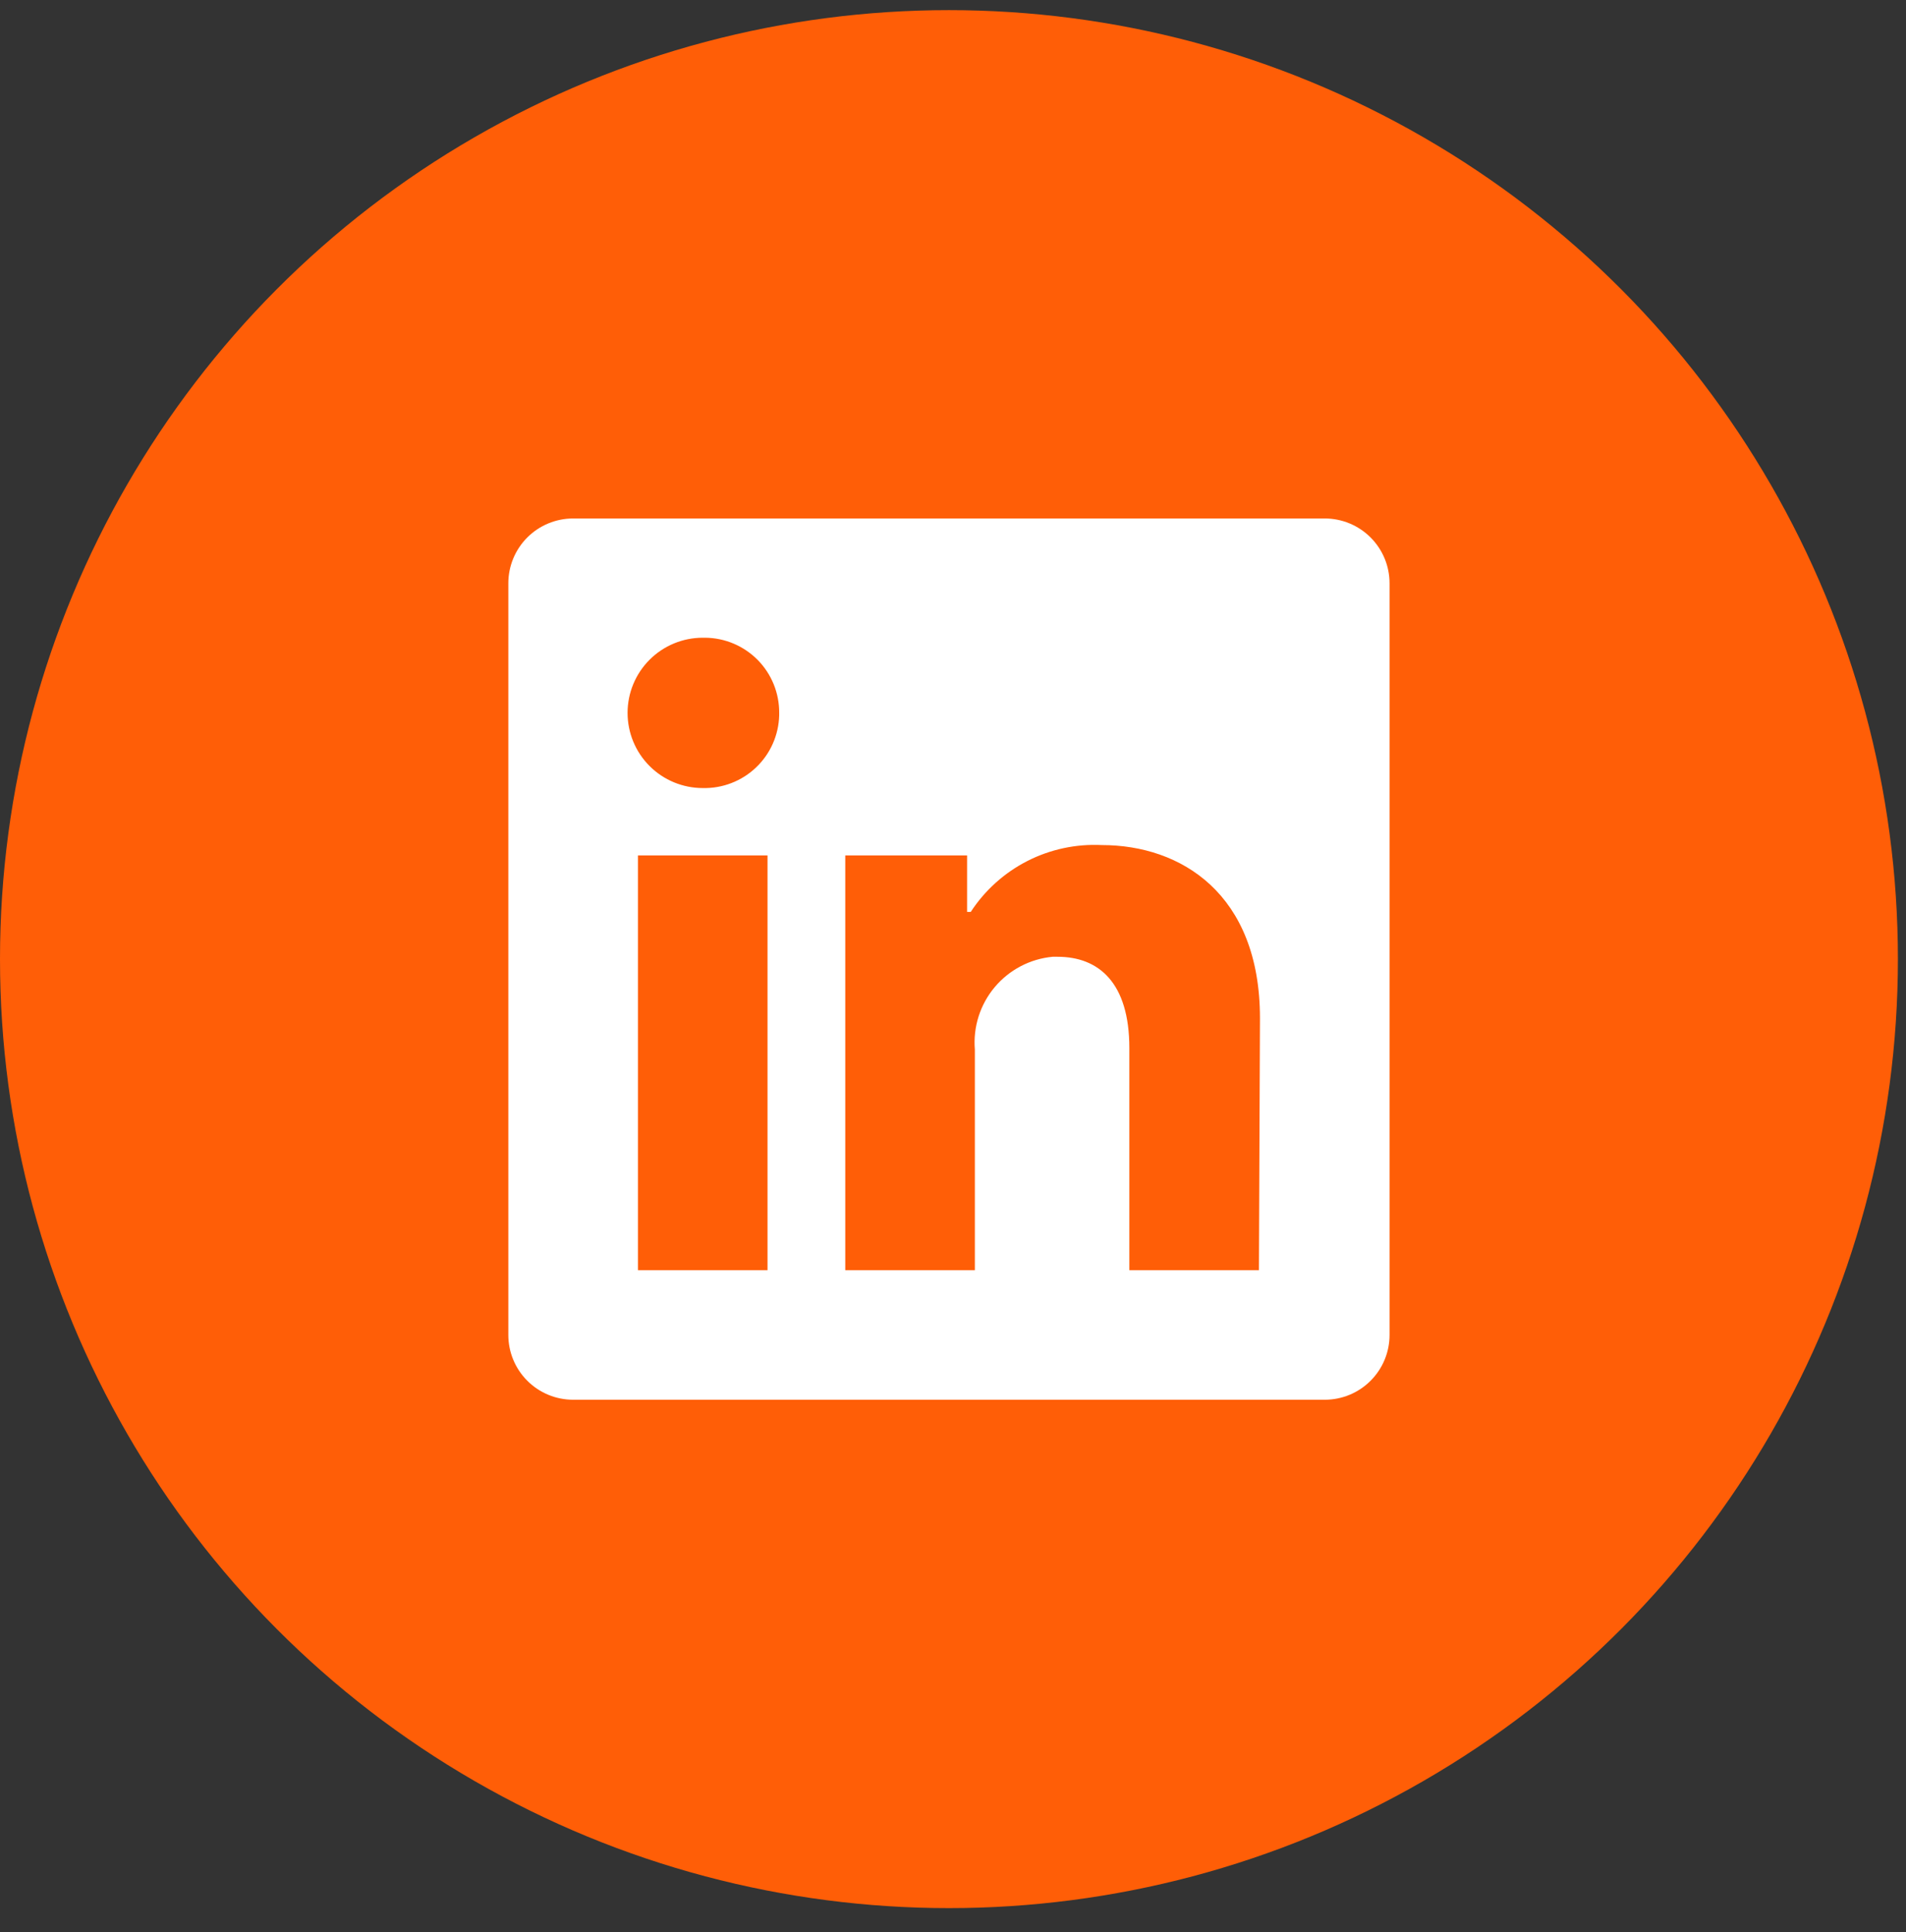
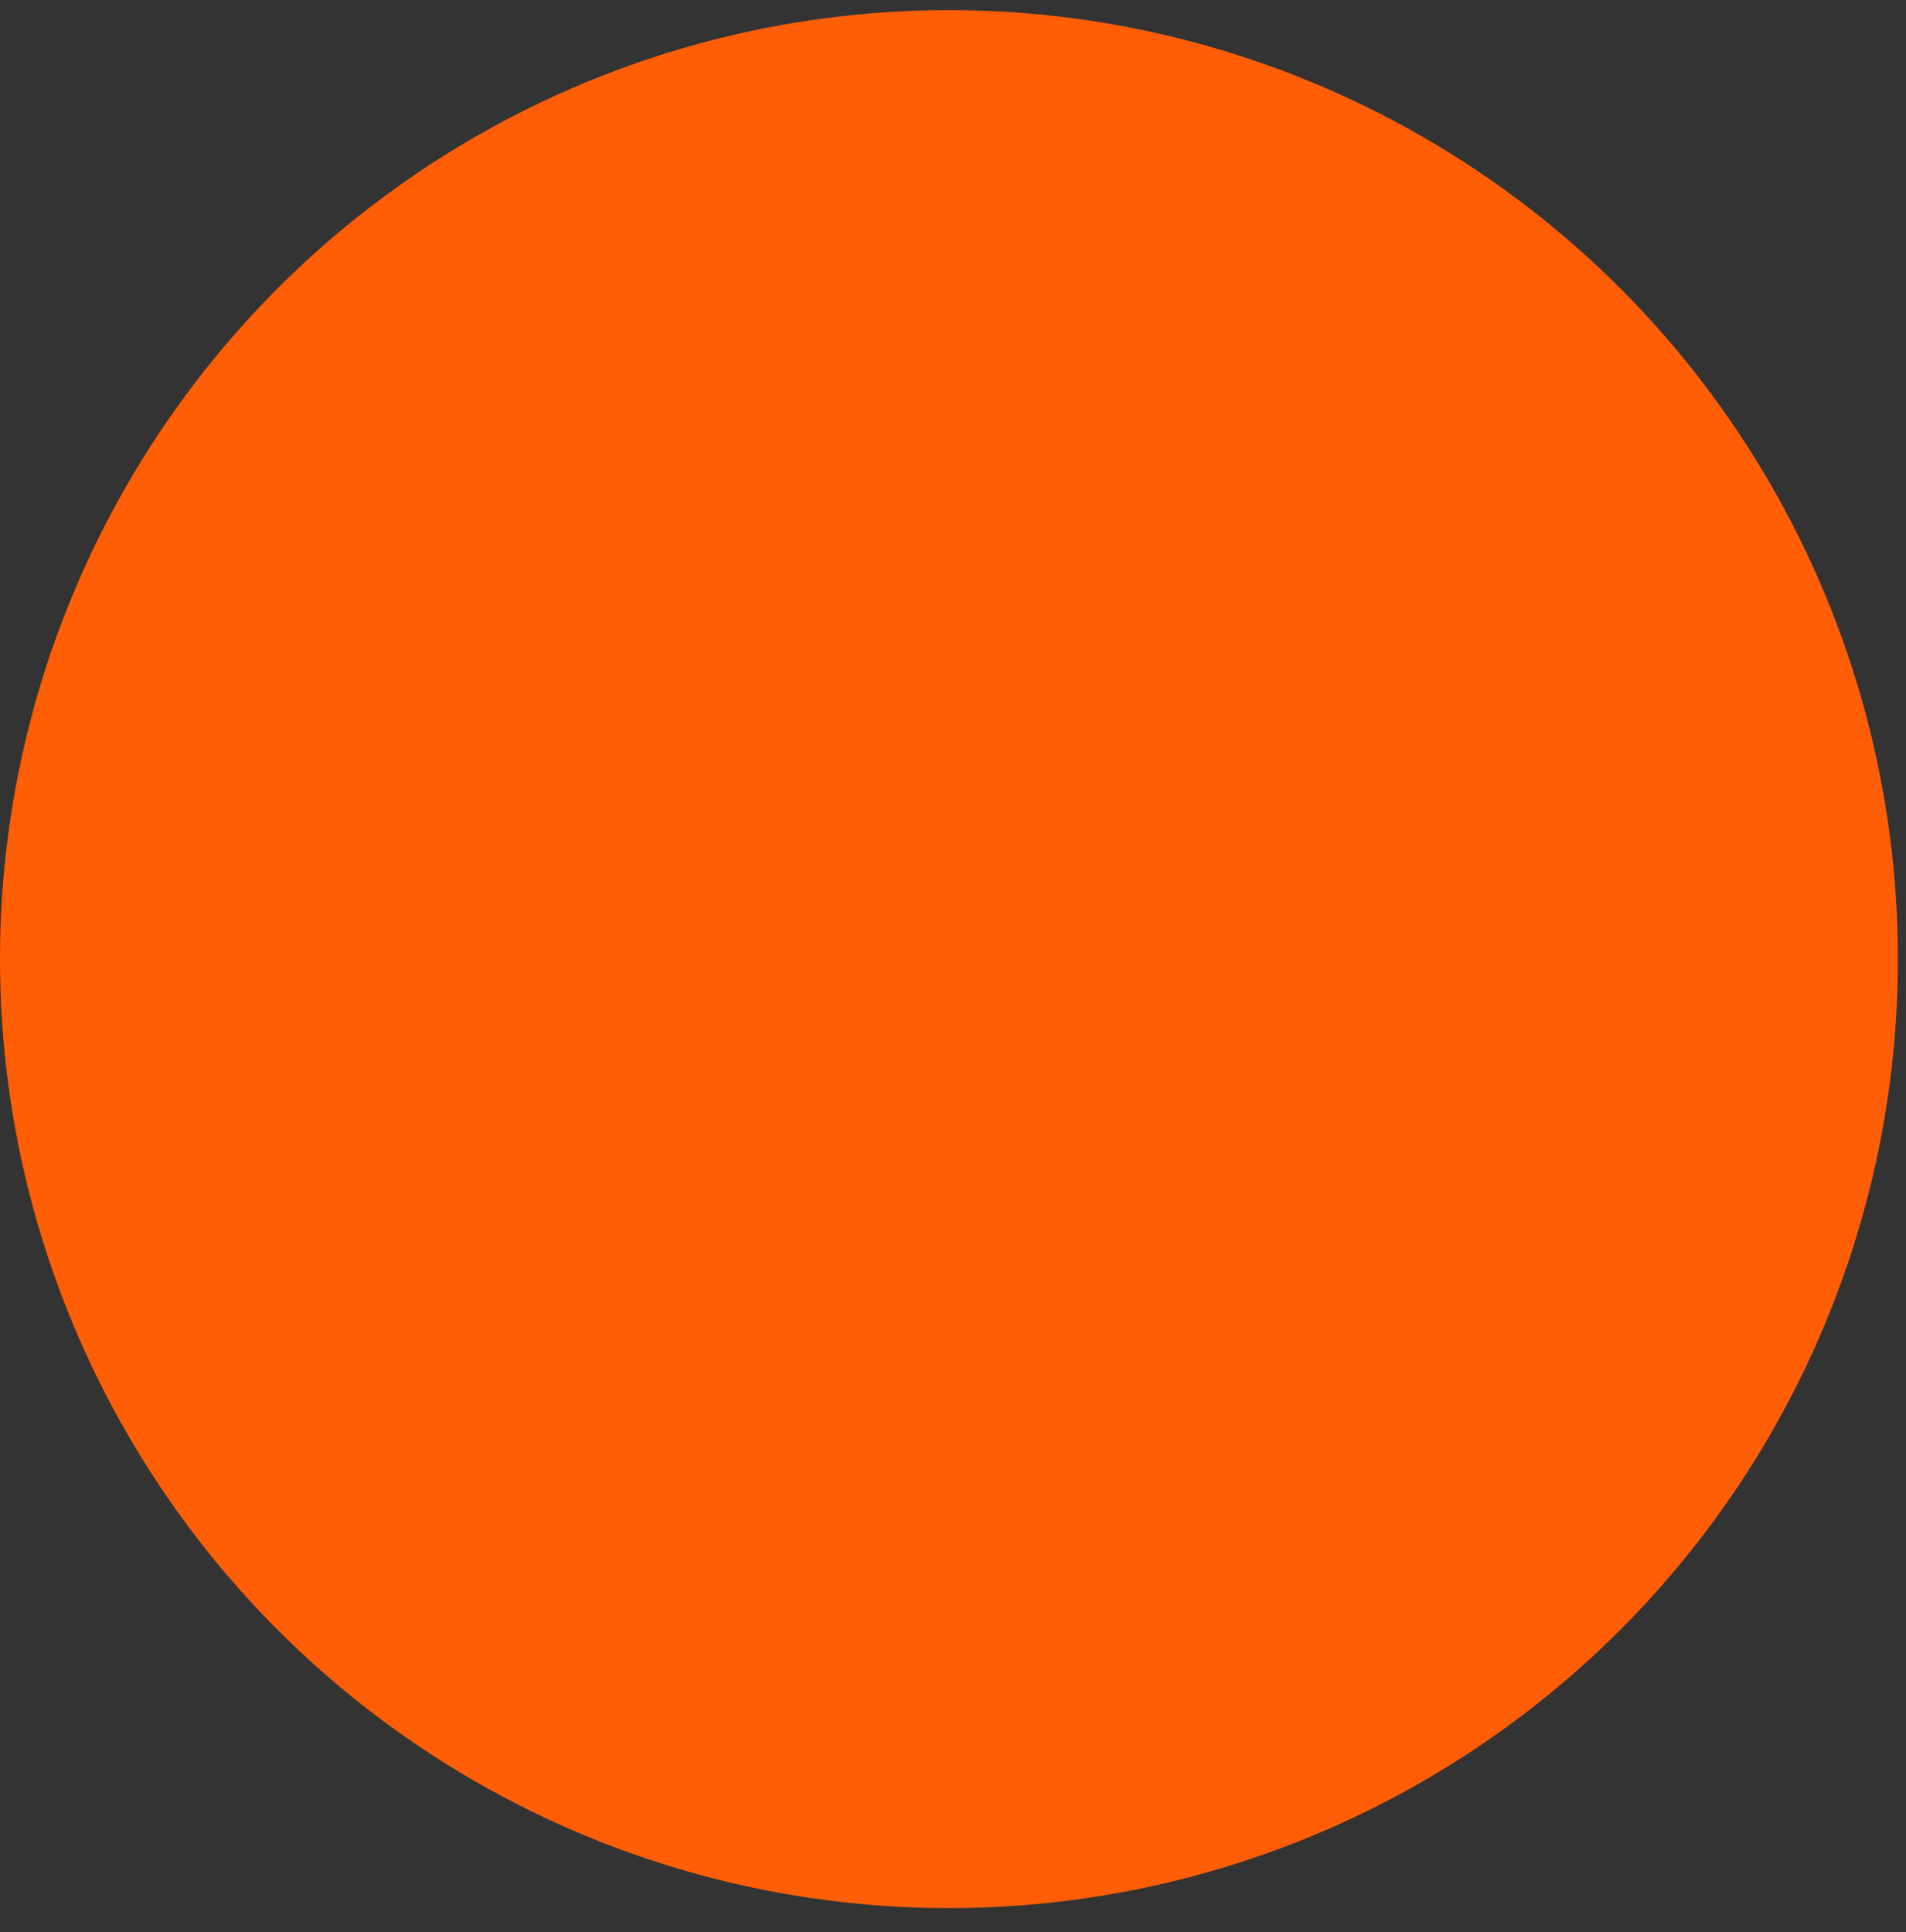
<svg xmlns="http://www.w3.org/2000/svg" width="73" height="74" viewBox="0 0 73 74" fill="none">
  <rect x="0" y="0" width="73" height="74" fill="#333333" stroke="none" />
  <circle cx="36.345" cy="36.733" r="36.345" fill="#FF5E07" />
-   <path d="M53.22 22.339V51.127C53.22 51.785 52.959 52.416 52.493 52.881C52.028 53.347 51.397 53.608 50.738 53.608H21.951C21.293 53.608 20.662 53.347 20.196 52.881C19.731 52.416 19.469 51.785 19.469 51.127V22.339C19.469 21.681 19.731 21.05 20.196 20.584C20.662 20.119 21.293 19.857 21.951 19.857H50.738C51.397 19.857 52.028 20.119 52.493 20.584C52.959 21.05 53.22 21.681 53.22 22.339ZM29.396 32.762H24.433V48.645H29.396V32.762ZM29.843 27.302C29.845 26.927 29.774 26.555 29.633 26.207C29.491 25.859 29.283 25.542 29.02 25.275C28.756 25.008 28.442 24.795 28.096 24.649C27.75 24.503 27.379 24.426 27.004 24.424H26.914C26.151 24.424 25.419 24.727 24.879 25.267C24.339 25.807 24.036 26.539 24.036 27.302C24.036 28.066 24.339 28.798 24.879 29.338C25.419 29.878 26.151 30.181 26.914 30.181C27.29 30.19 27.663 30.126 28.014 29.99C28.364 29.855 28.685 29.652 28.956 29.393C29.229 29.134 29.447 28.824 29.599 28.481C29.751 28.137 29.834 27.767 29.843 27.392V27.302ZM48.257 38.996C48.257 34.221 45.219 32.365 42.202 32.365C41.213 32.316 40.23 32.526 39.348 32.975C38.467 33.425 37.719 34.097 37.179 34.926H37.04V32.762H32.374V48.645H37.337V40.197C37.266 39.332 37.538 38.474 38.096 37.808C38.653 37.143 39.451 36.724 40.315 36.643H40.504C42.082 36.643 43.254 37.636 43.254 40.138V48.645H48.217L48.257 38.996Z" fill="white" />
</svg>